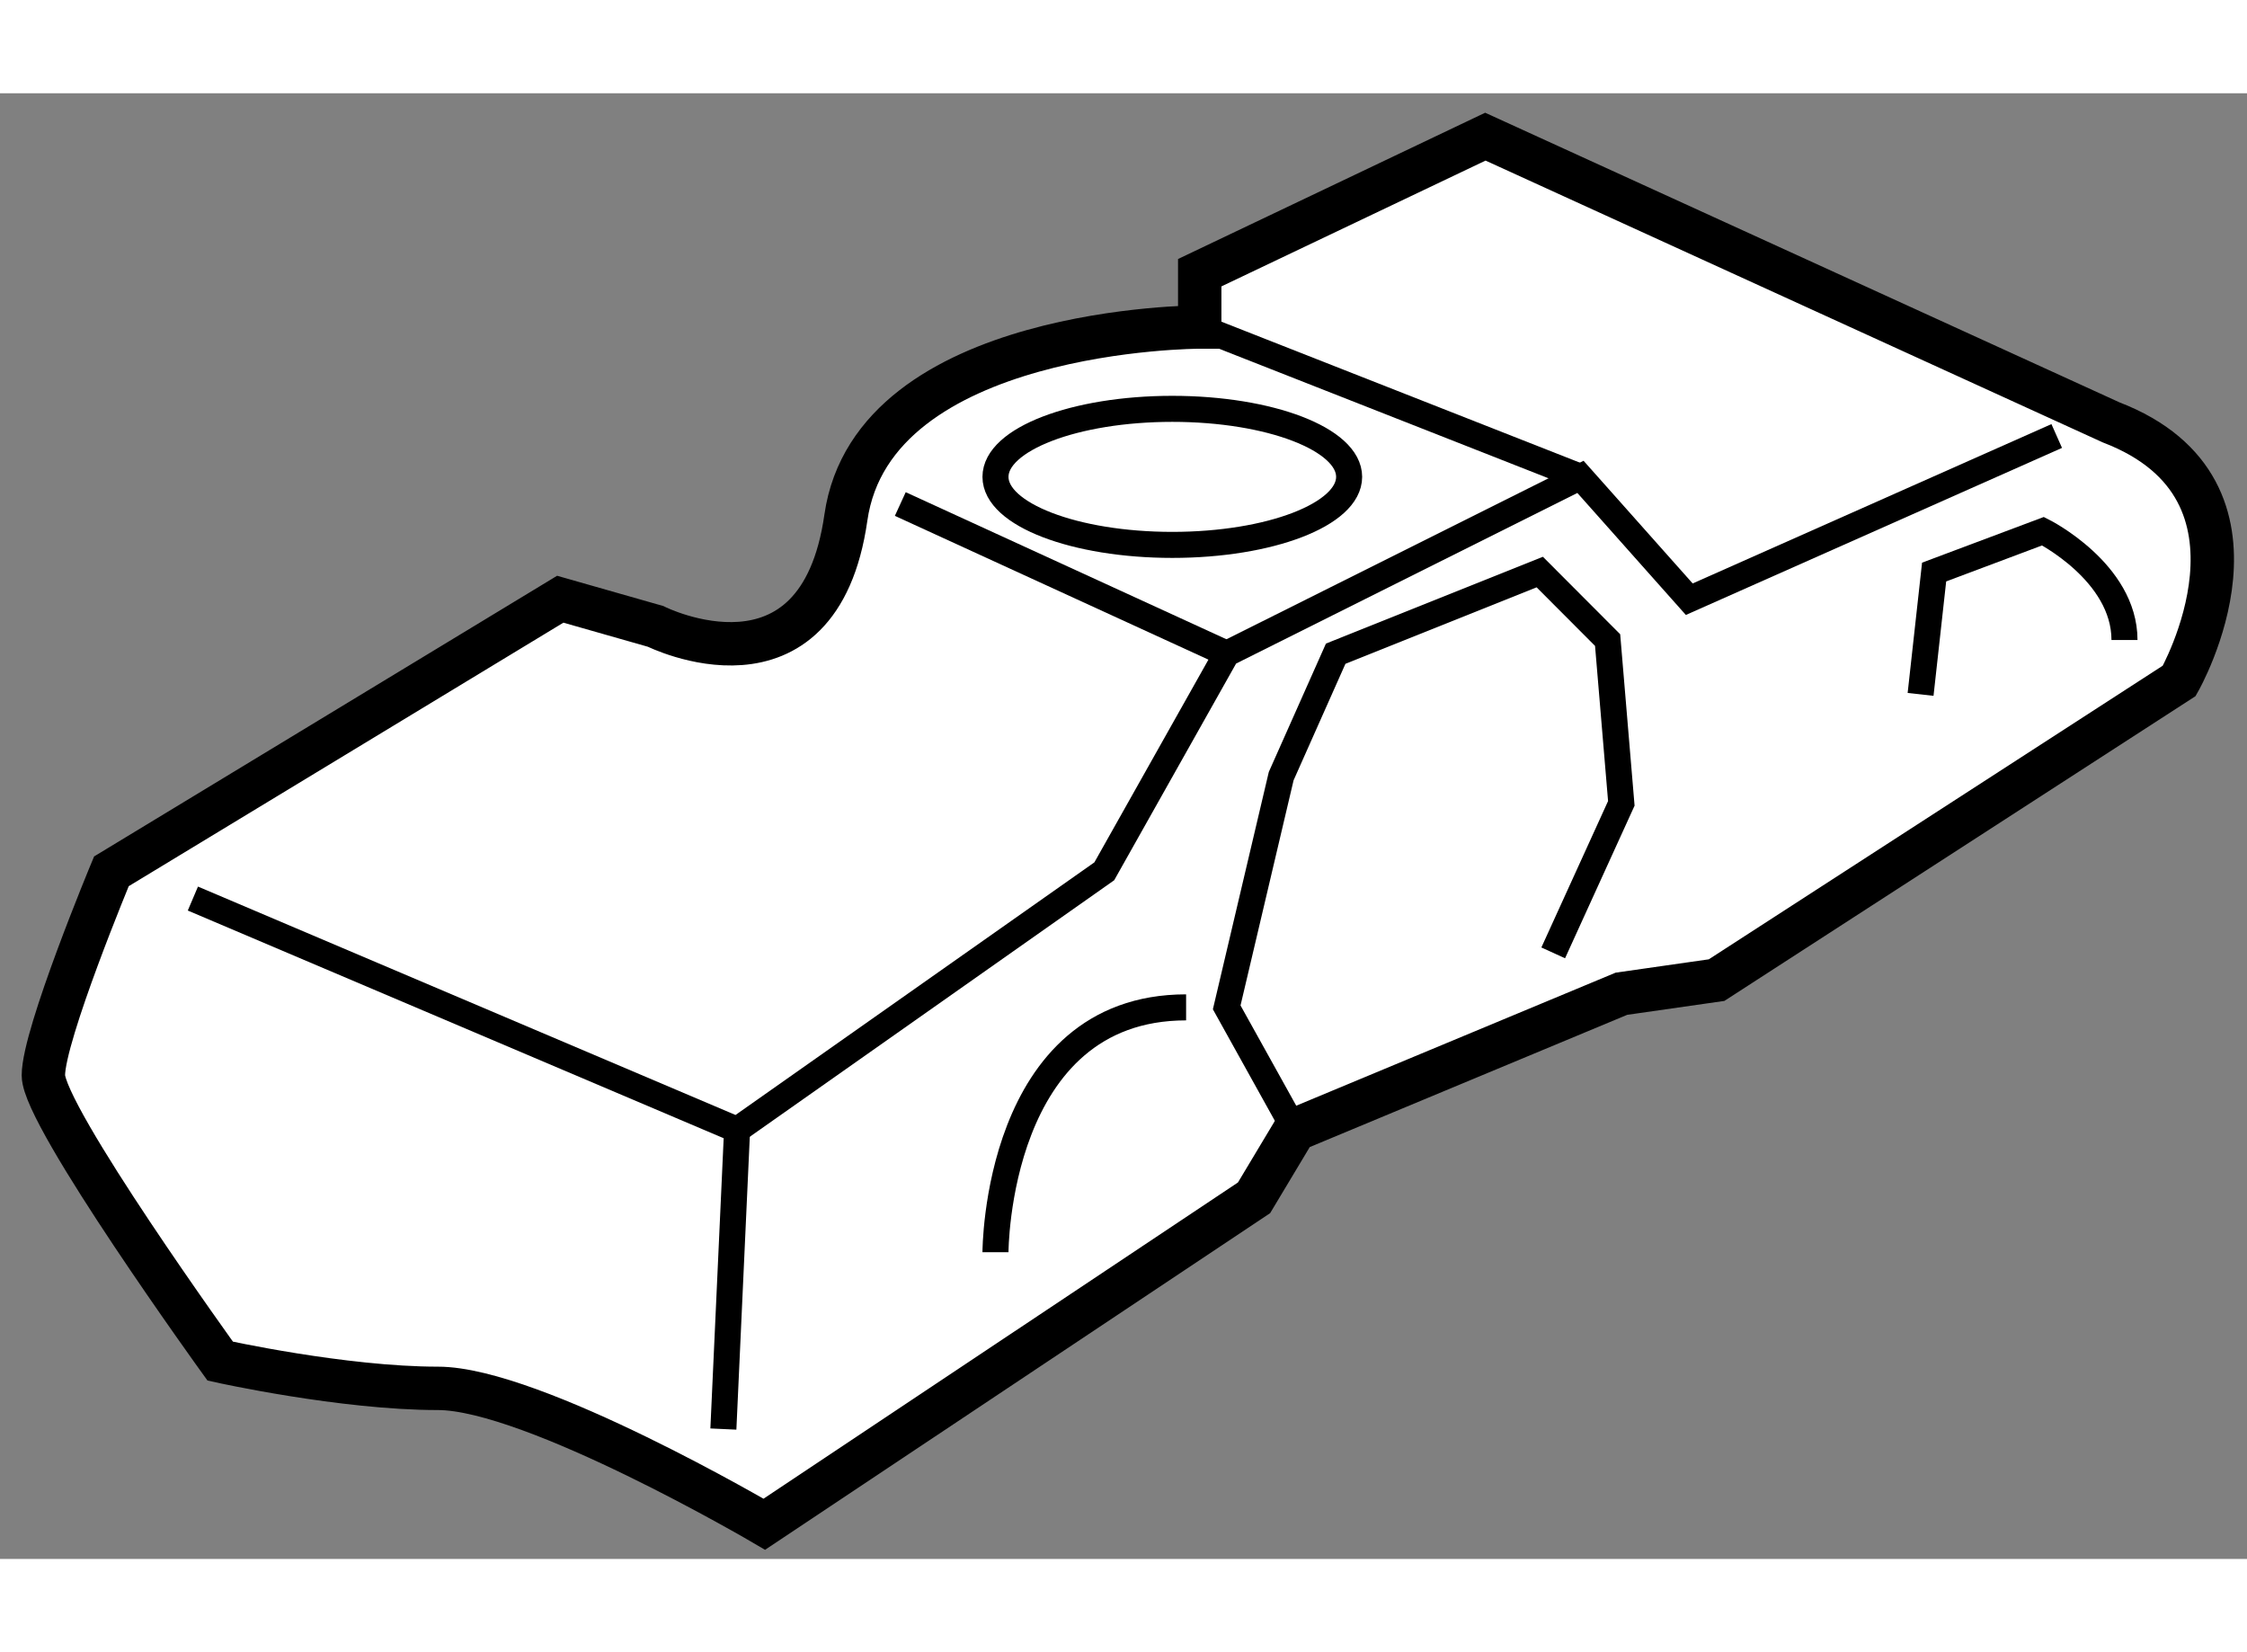
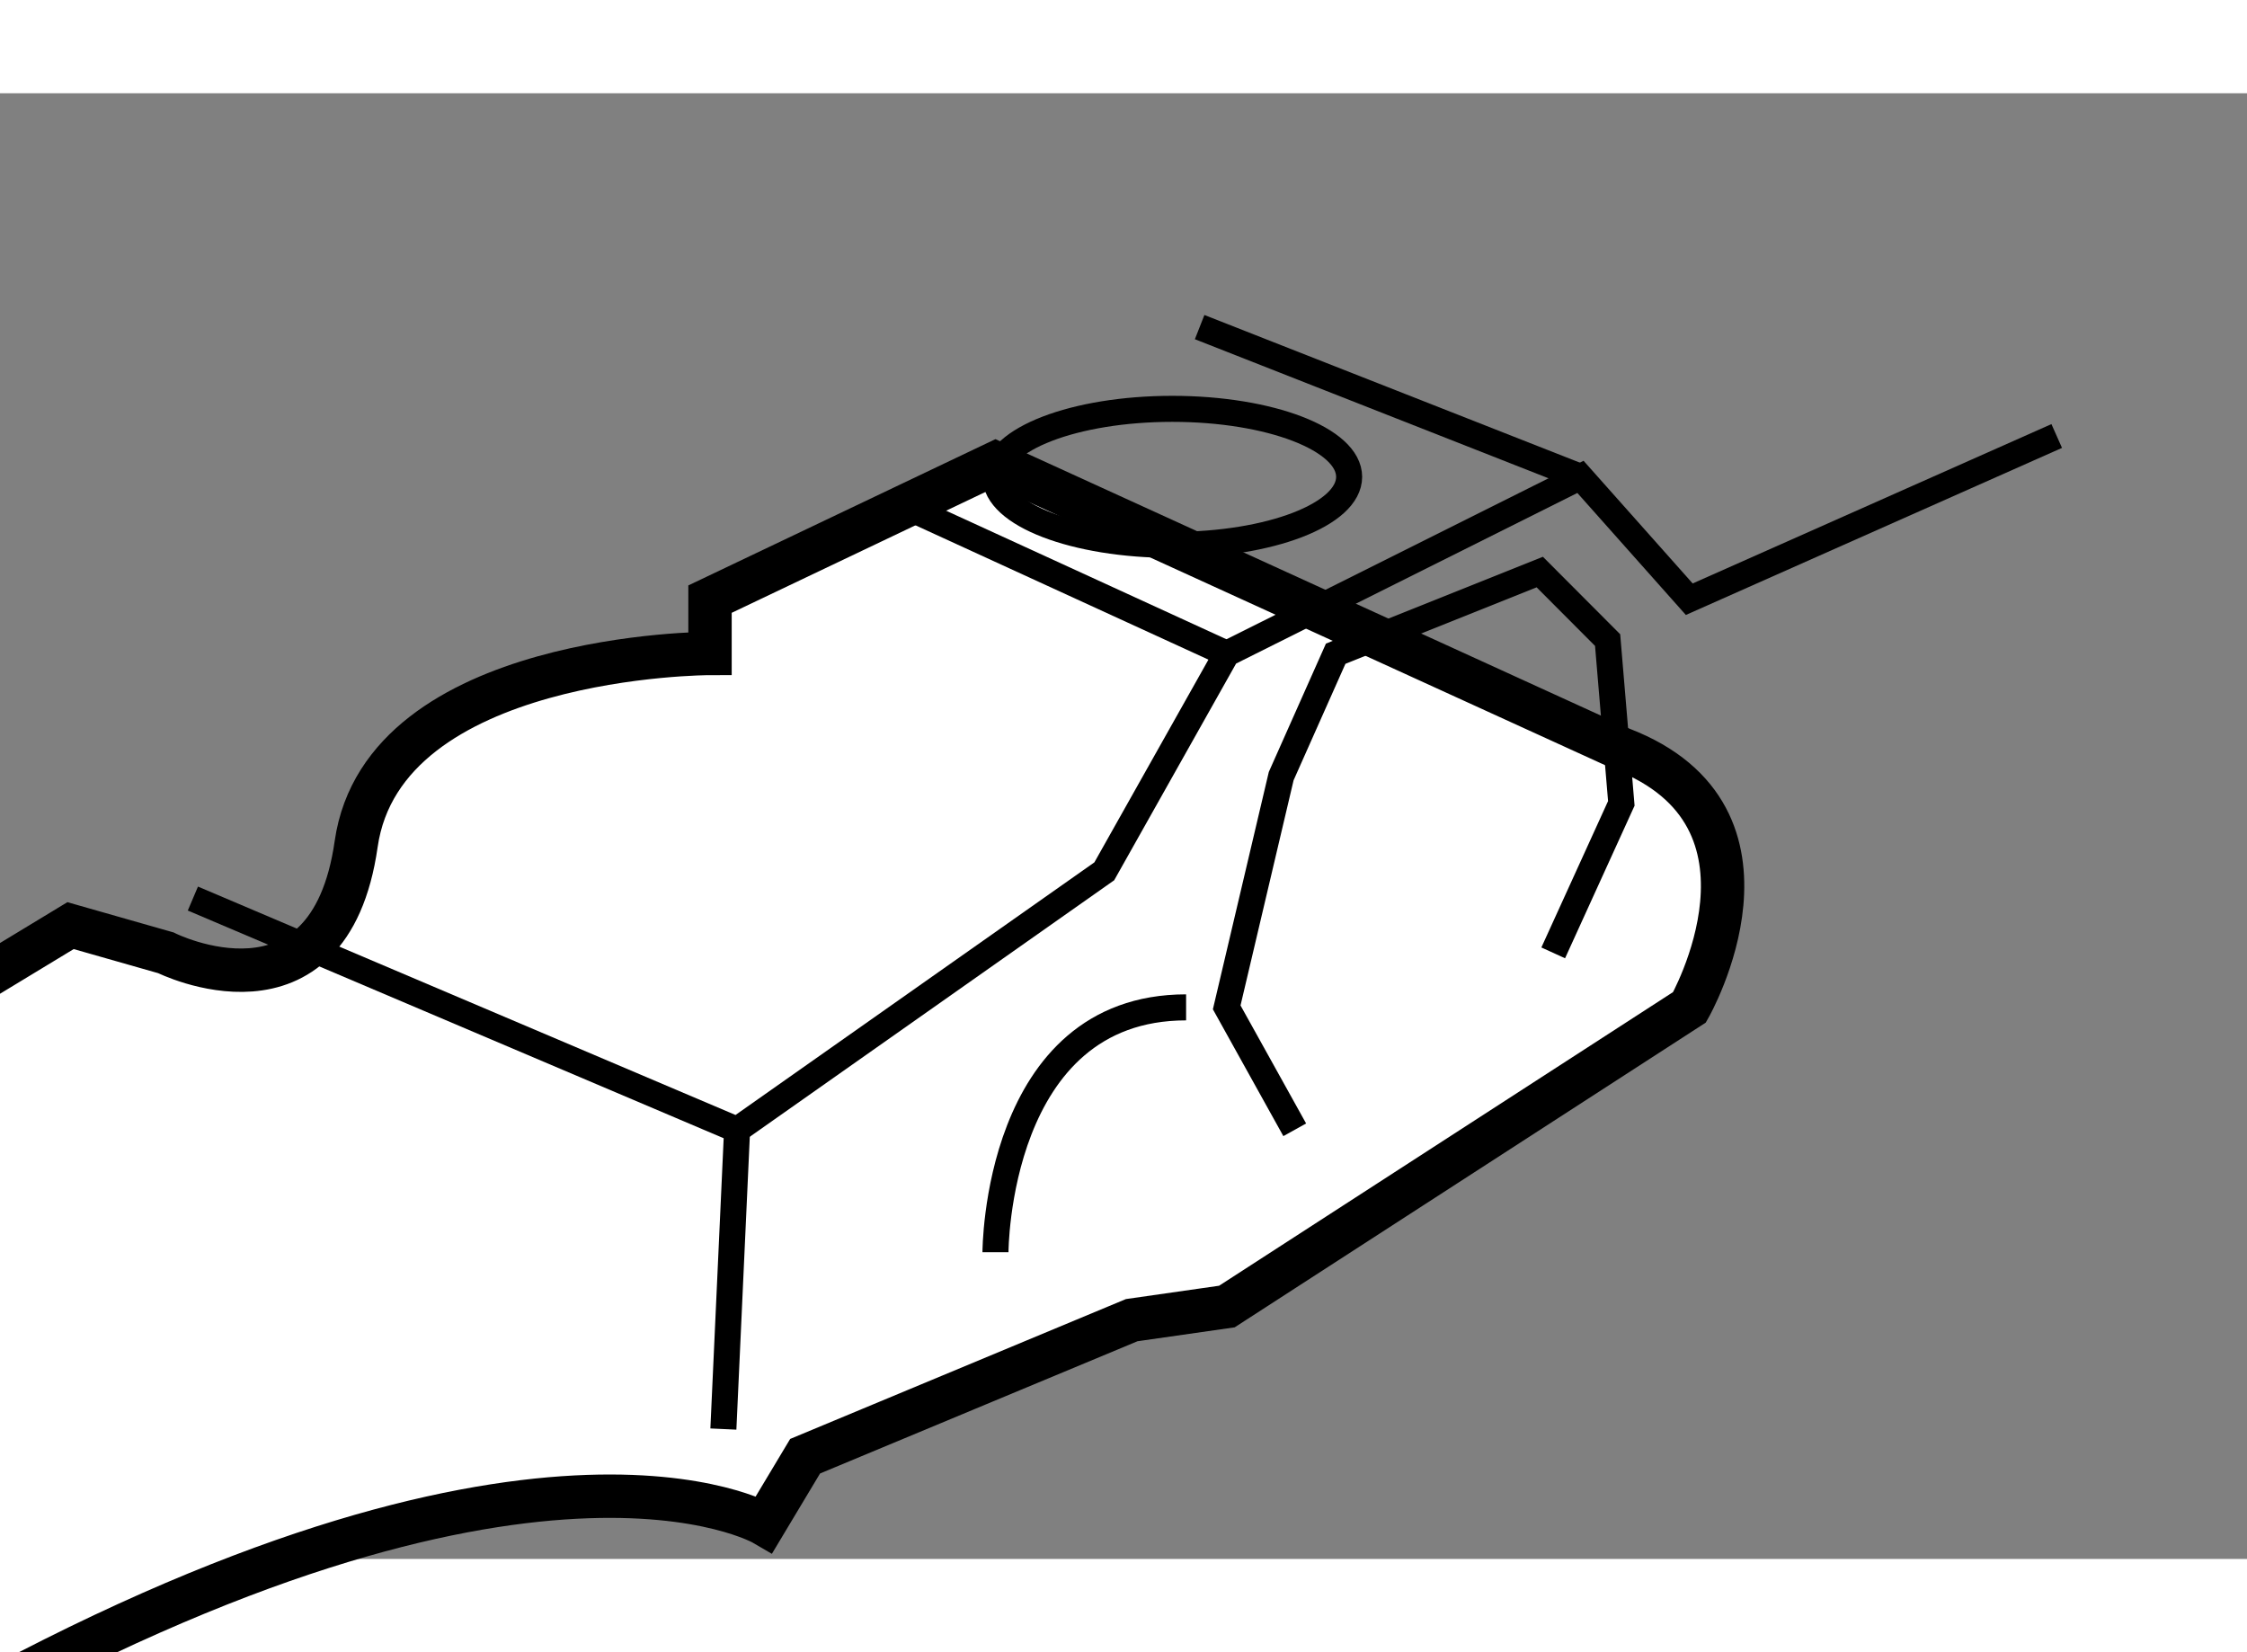
<svg xmlns="http://www.w3.org/2000/svg" version="1.1" x="0px" y="0px" width="244.8px" height="180px" viewBox="109.685 28.593 25.897 16.892" enable-background="new 0 0 244.8 180" xml:space="preserve">
  <rect x="109.685" y="28.593" width="25.897" height="16.892" fill="#808080" stroke="none" />
  <g>
-     <path fill="#FFFFFF" stroke="#000000" stroke-width="0.5" d="M118.494,45.085l5.644-3.762l0.47-0.784l3.764-1.568l1.097-0.157    l5.332-3.449c0,0,1.253-2.196-0.785-2.979l-7.212-3.293l-3.292,1.568v0.626c0,0-3.763,0-4.078,2.196    c-0.313,2.196-2.194,1.254-2.194,1.254l-1.098-0.313l-5.173,3.136c0,0-0.784,1.882-0.784,2.352c0,0.471,2.038,3.293,2.038,3.293    s1.412,0.314,2.509,0.314C115.828,43.519,118.494,45.085,118.494,45.085z" />
+     <path fill="#FFFFFF" stroke="#000000" stroke-width="0.5" d="M118.494,45.085l0.47-0.784l3.764-1.568l1.097-0.157    l5.332-3.449c0,0,1.253-2.196-0.785-2.979l-7.212-3.293l-3.292,1.568v0.626c0,0-3.763,0-4.078,2.196    c-0.313,2.196-2.194,1.254-2.194,1.254l-1.098-0.313l-5.173,3.136c0,0-0.784,1.882-0.784,2.352c0,0.471,2.038,3.293,2.038,3.293    s1.412,0.314,2.509,0.314C115.828,43.519,118.494,45.085,118.494,45.085z" />
    <polyline fill="none" stroke="#000000" stroke-width="0.3" points="111.908,37.874 118.18,40.539 122.412,37.56 123.823,35.052     127.9,33.014 129.154,34.424 133.389,32.543   " />
    <line fill="none" stroke="#000000" stroke-width="0.3" x1="120.061" y1="33.327" x2="123.823" y2="35.052" />
    <line fill="none" stroke="#000000" stroke-width="0.3" x1="123.511" y1="31.288" x2="127.9" y2="33.014" />
    <line fill="none" stroke="#000000" stroke-width="0.3" x1="118.18" y1="40.539" x2="118.022" y2="43.988" />
    <path fill="none" stroke="#000000" stroke-width="0.3" d="M121.158,41.95c0,0,0-2.822,2.197-2.822" />
    <polyline fill="none" stroke="#000000" stroke-width="0.3" points="124.607,40.539 123.823,39.128 124.451,36.463 125.079,35.052     127.431,34.111 128.213,34.895 128.371,36.777 127.586,38.5   " />
-     <path fill="none" stroke="#000000" stroke-width="0.3" d="M131.82,35.521l0.156-1.41l1.255-0.471c0,0,0.939,0.471,0.939,1.254" />
    <ellipse fill="none" stroke="#000000" stroke-width="0.3" cx="123.196" cy="33.014" rx="2.038" ry="0.784" />
  </g>
</svg>